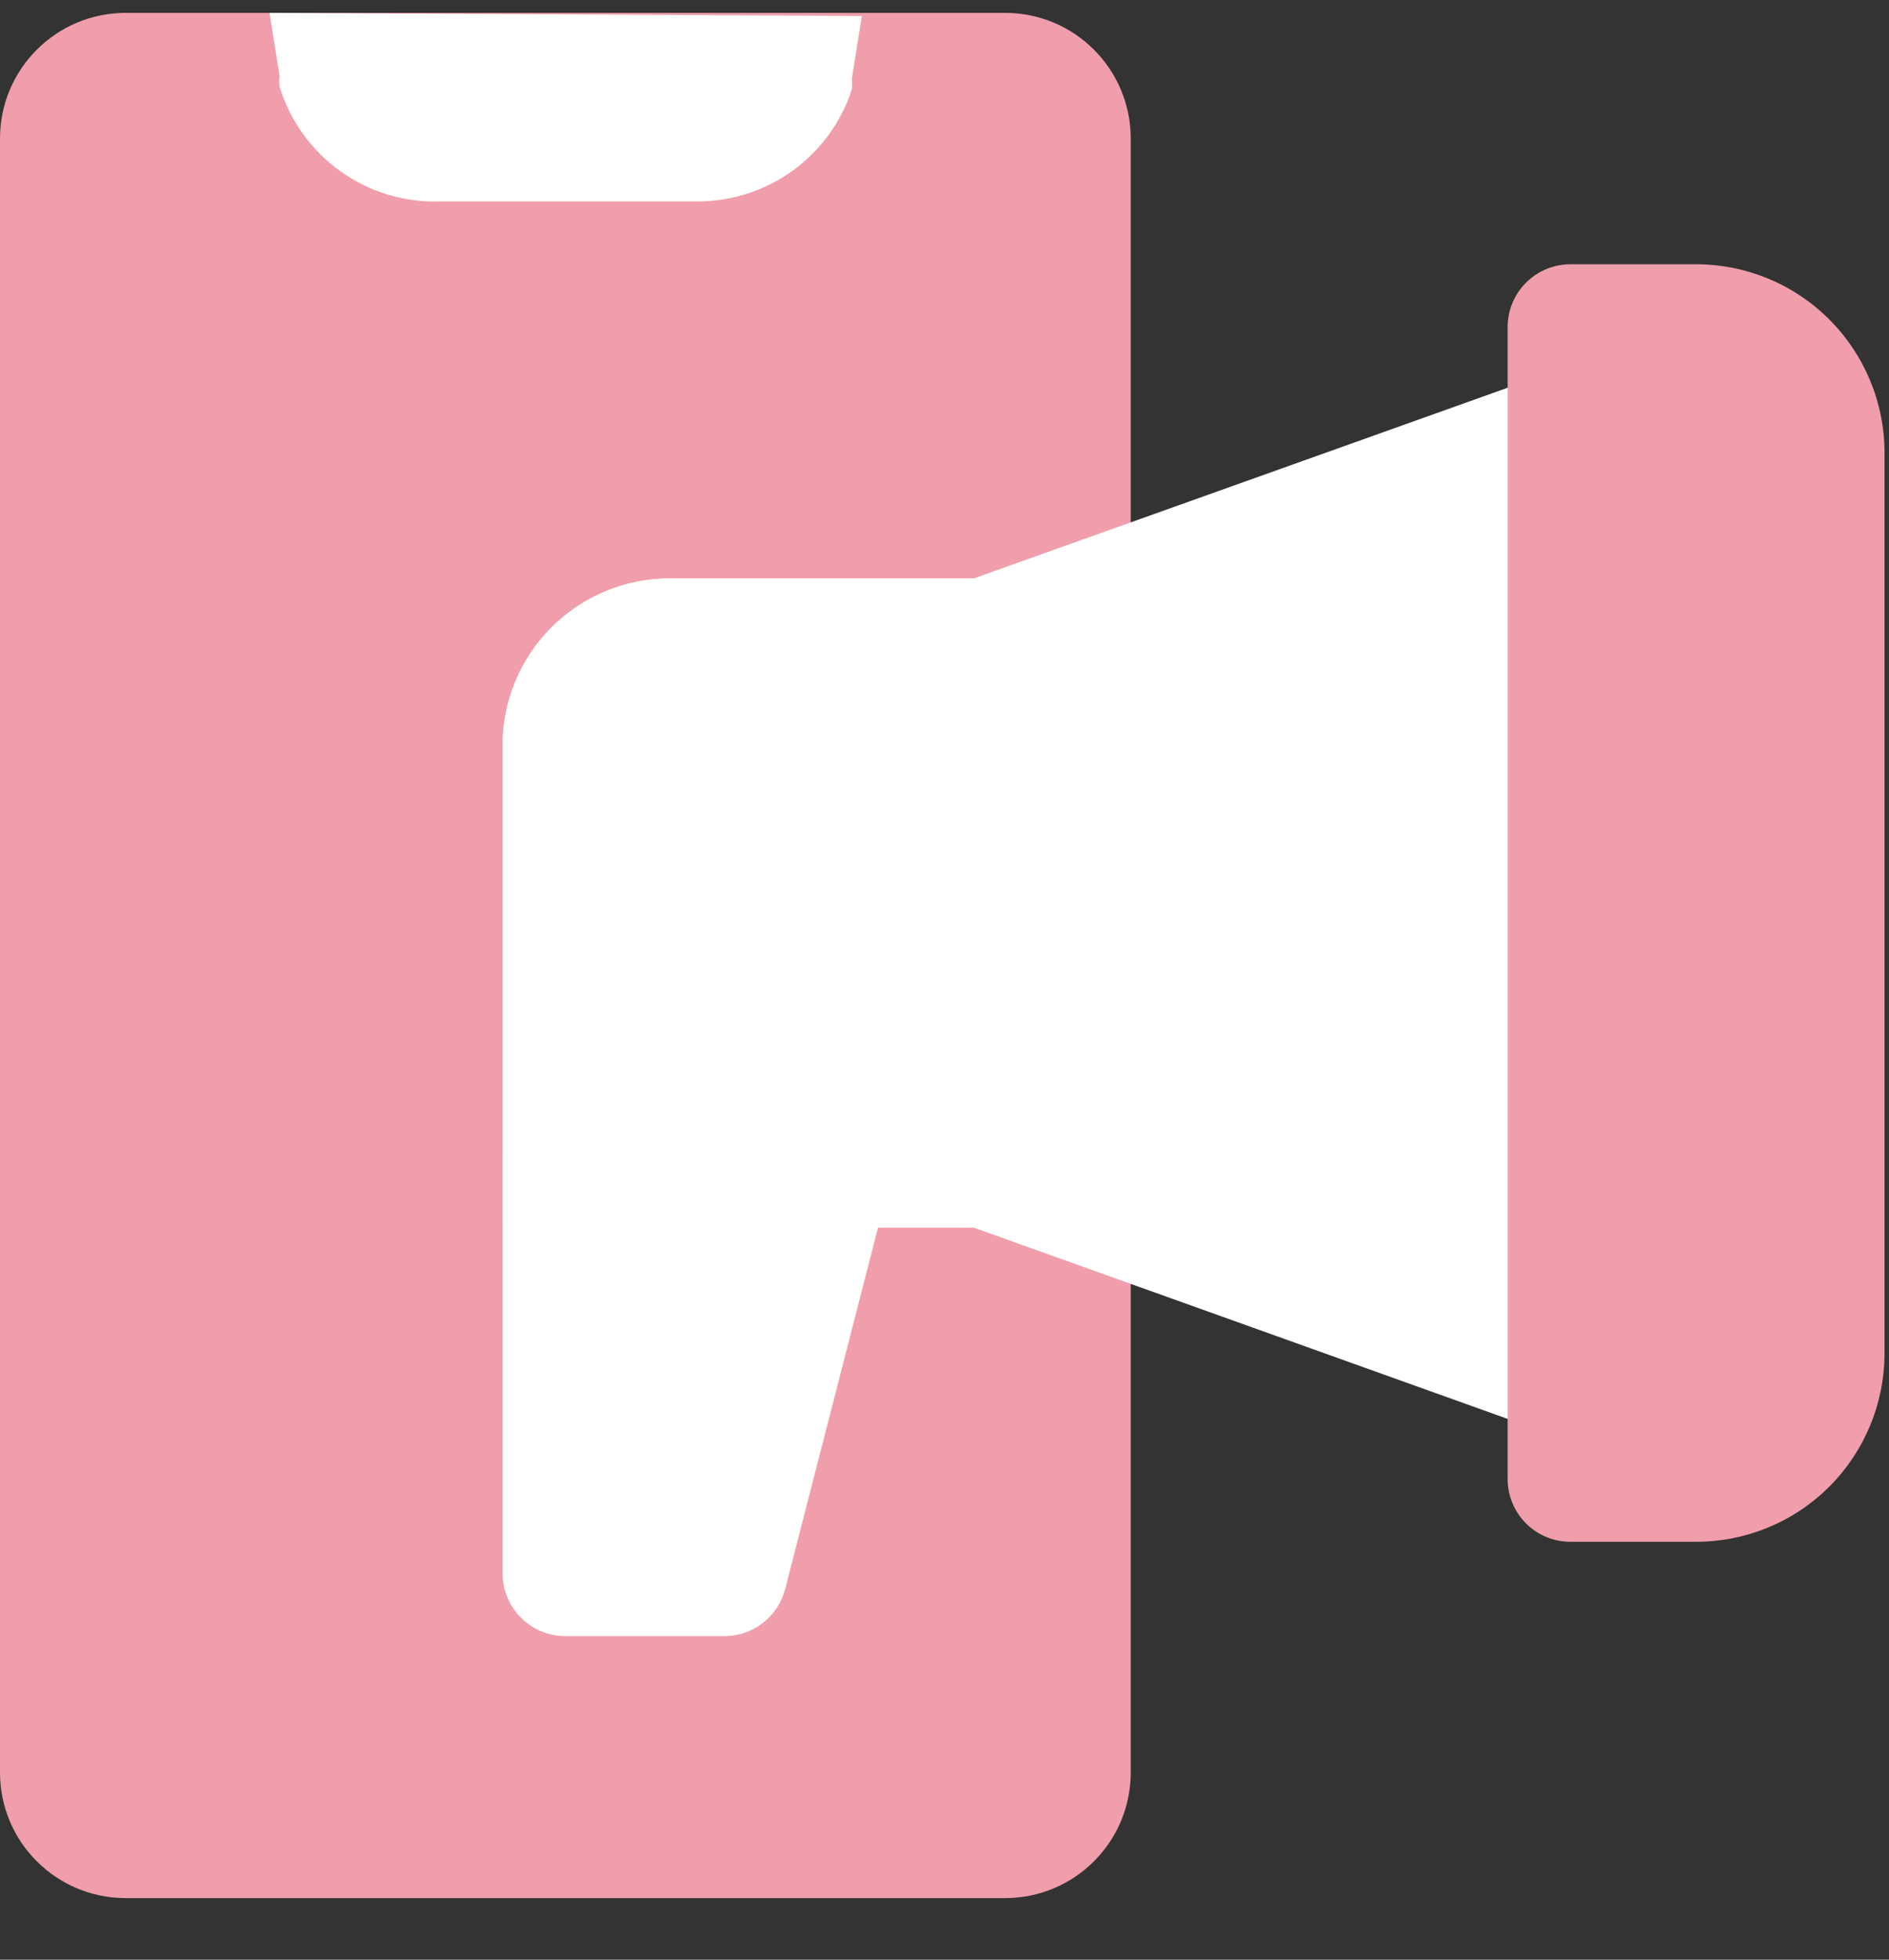
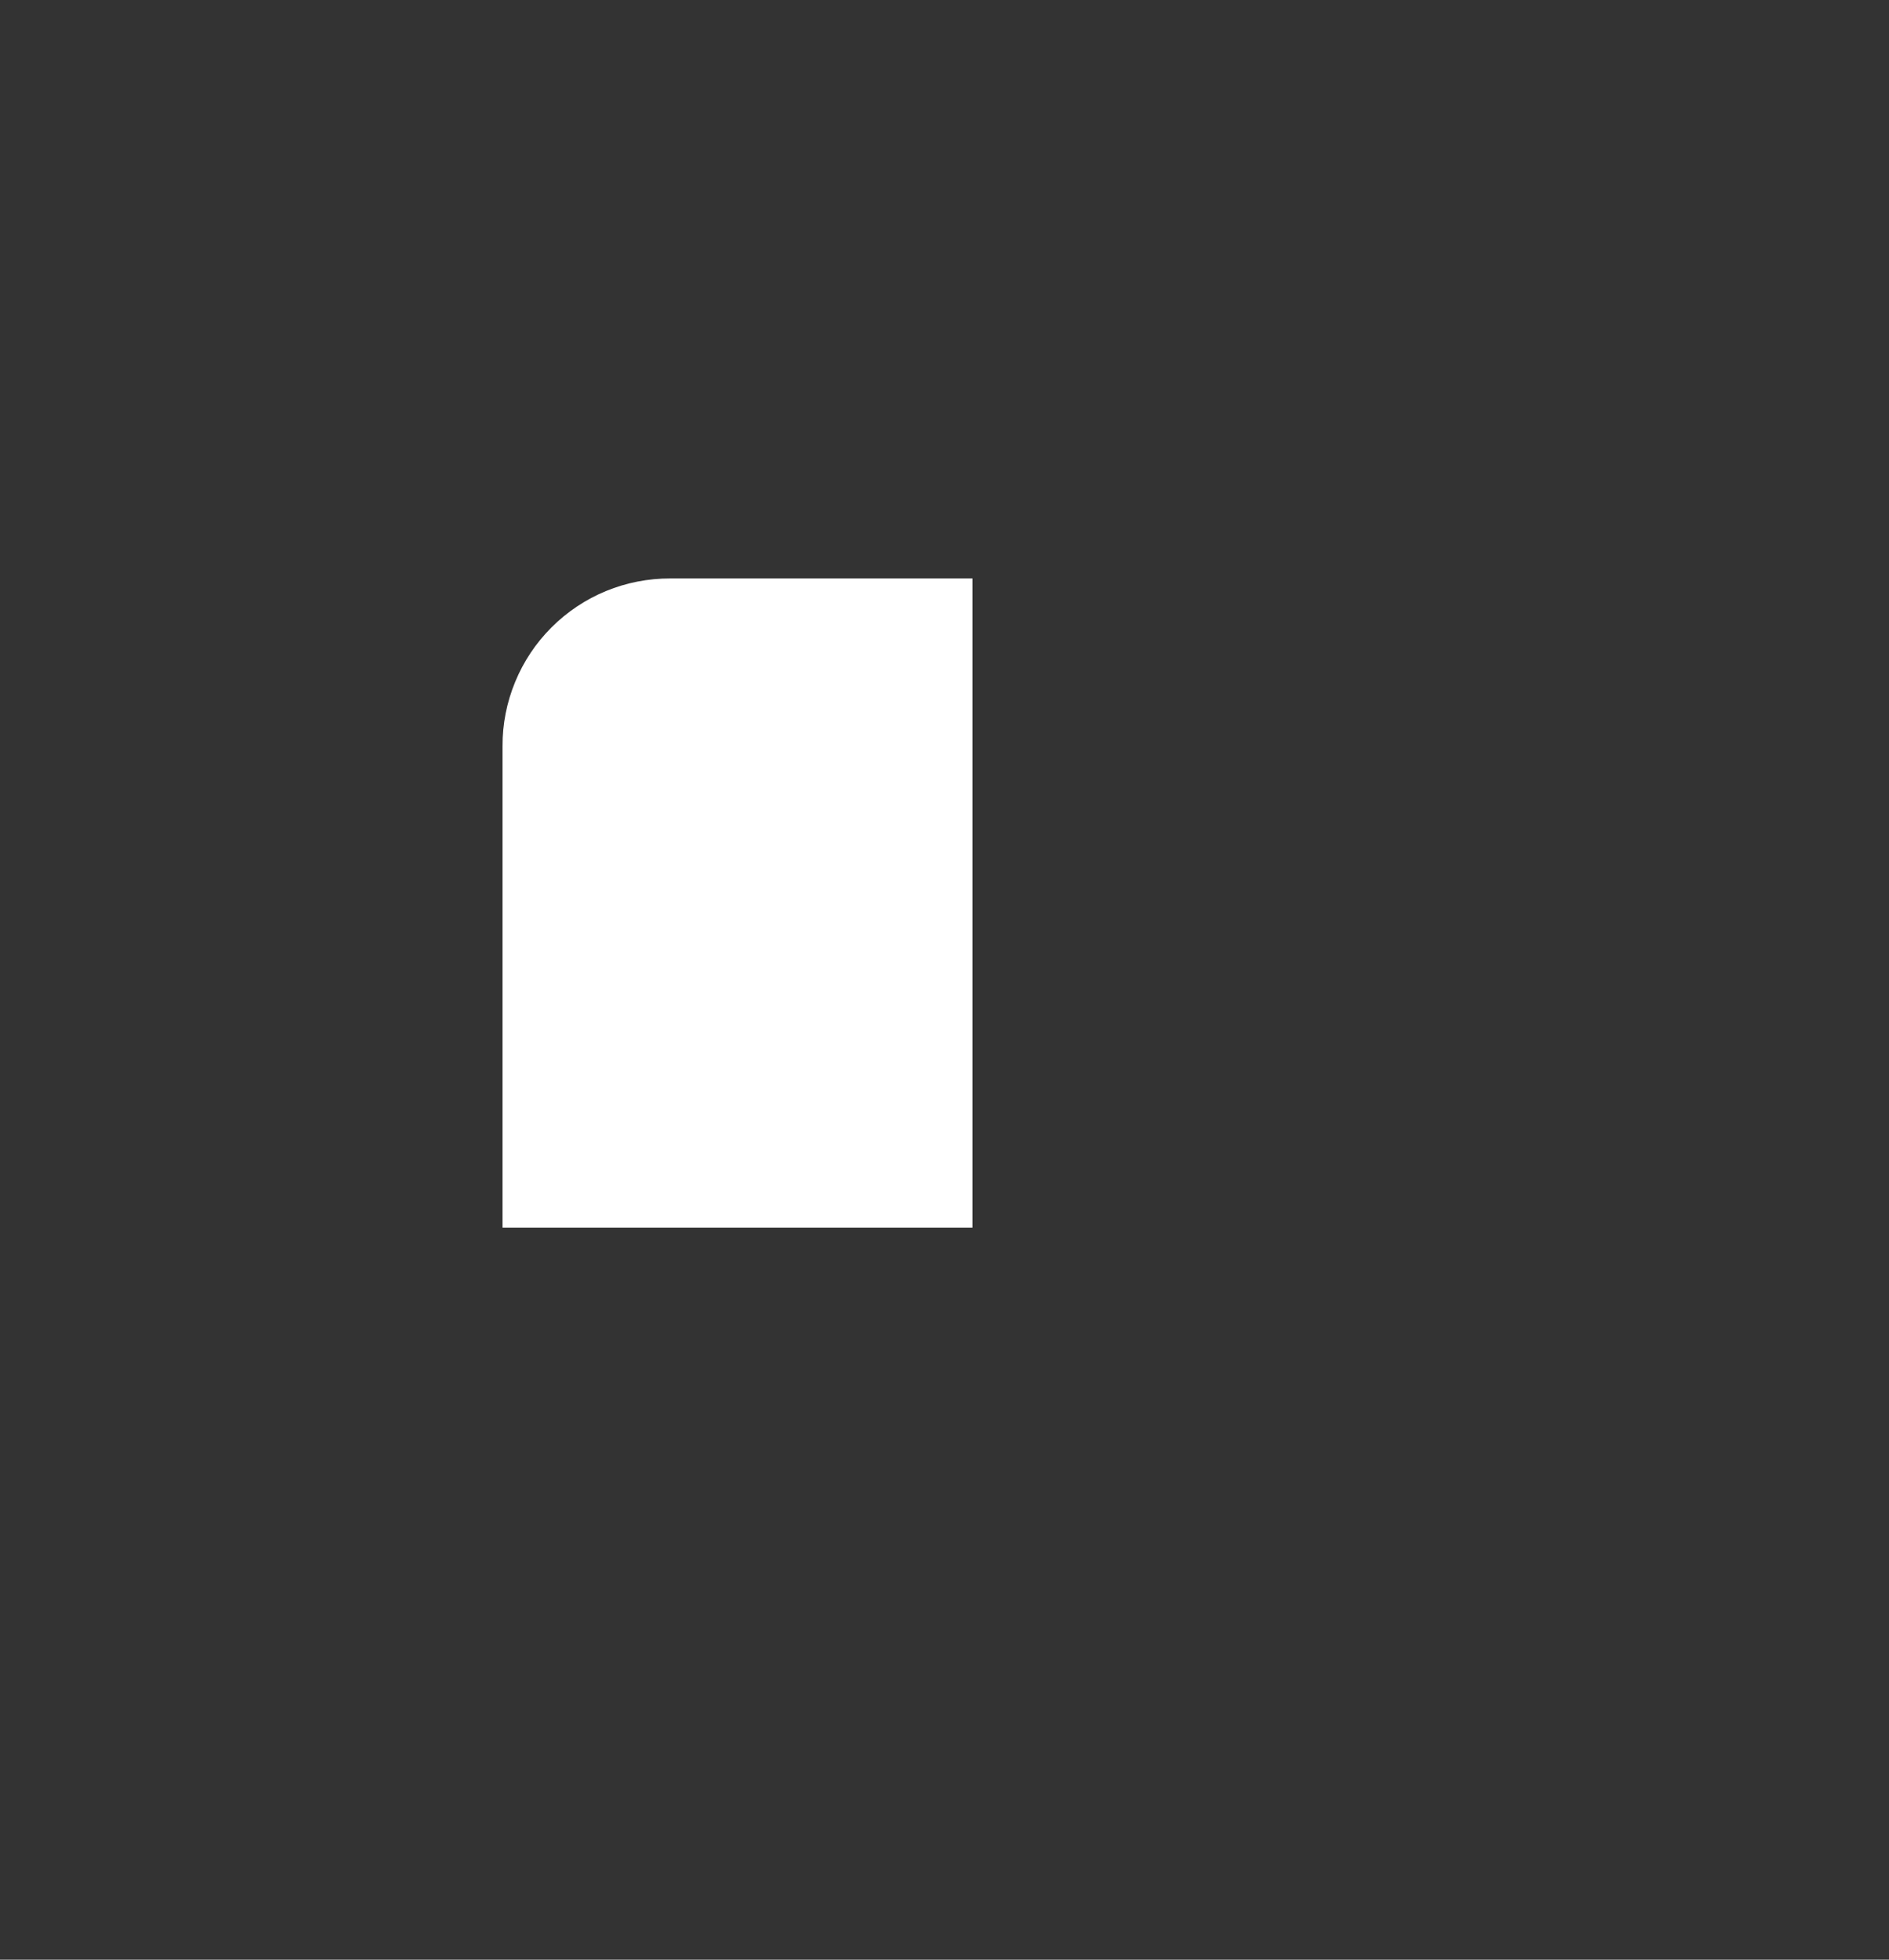
<svg xmlns="http://www.w3.org/2000/svg" width="27" height="28" viewBox="0 0 27 28" fill="none">
  <rect x="0" y="0" width="27" height="28" fill="#333333" stroke="none" />
-   <path d="M14.366 0.184H1.796C0.804 0.184 0 0.988 0 1.98V25.325C0 26.317 0.804 27.12 1.796 27.12H14.366C15.358 27.12 16.162 26.317 16.162 25.325V1.98C16.162 0.988 15.358 0.184 14.366 0.184Z" fill="#F09EAB" />
-   <path d="M22.967 5.437C22.849 5.353 22.711 5.3 22.567 5.281C22.424 5.263 22.277 5.279 22.141 5.329L13.917 8.265H9.58C9.265 8.264 8.953 8.325 8.661 8.445C8.37 8.565 8.105 8.742 7.882 8.965C7.659 9.187 7.483 9.452 7.363 9.744C7.243 10.035 7.181 10.347 7.183 10.662V17.54H13.917L22.141 20.485C22.239 20.521 22.342 20.539 22.447 20.539C22.634 20.538 22.816 20.478 22.967 20.369C23.083 20.286 23.178 20.177 23.244 20.05C23.309 19.924 23.344 19.784 23.344 19.641V6.173C23.345 6.029 23.311 5.887 23.246 5.759C23.18 5.631 23.085 5.52 22.967 5.437Z" fill="white" />
  <path d="M13.899 8.265H9.58C9.265 8.264 8.953 8.325 8.661 8.445C8.37 8.565 8.105 8.742 7.882 8.965C7.659 9.188 7.483 9.452 7.363 9.744C7.243 10.035 7.181 10.347 7.183 10.662V17.54H13.899V8.265Z" fill="white" />
-   <path d="M24.242 3.776H22.447C22.209 3.776 21.98 3.87 21.812 4.039C21.643 4.207 21.549 4.435 21.549 4.674V21.132C21.549 21.37 21.643 21.598 21.812 21.767C21.98 21.935 22.209 22.029 22.447 22.029H24.242C24.957 22.029 25.642 21.746 26.147 21.241C26.652 20.735 26.936 20.05 26.936 19.336V6.469C26.936 5.755 26.652 5.07 26.147 4.565C25.642 4.059 24.957 3.776 24.242 3.776Z" fill="#F09EAB" />
-   <path d="M12.57 16.095C12.486 15.986 12.379 15.898 12.256 15.837C12.133 15.777 11.998 15.745 11.861 15.745H8.08C7.842 15.745 7.614 15.839 7.446 16.008C7.277 16.176 7.183 16.404 7.183 16.642V22.479C7.183 22.717 7.277 22.945 7.446 23.113C7.614 23.282 7.842 23.377 8.08 23.377H10.325C10.529 23.383 10.729 23.32 10.892 23.197C11.056 23.075 11.172 22.901 11.223 22.703L12.723 16.867C12.757 16.735 12.762 16.597 12.735 16.463C12.709 16.329 12.652 16.203 12.57 16.095Z" fill="white" />
-   <path d="M3.852 0.184L3.995 1.082C3.99 1.133 3.99 1.184 3.995 1.235C4.143 1.722 4.448 2.147 4.862 2.444C5.275 2.742 5.776 2.894 6.285 2.878H9.966C10.456 2.879 10.934 2.725 11.331 2.438C11.727 2.151 12.023 1.745 12.175 1.28C12.18 1.229 12.18 1.178 12.175 1.127L12.319 0.229L3.852 0.184Z" fill="white" />
</svg>